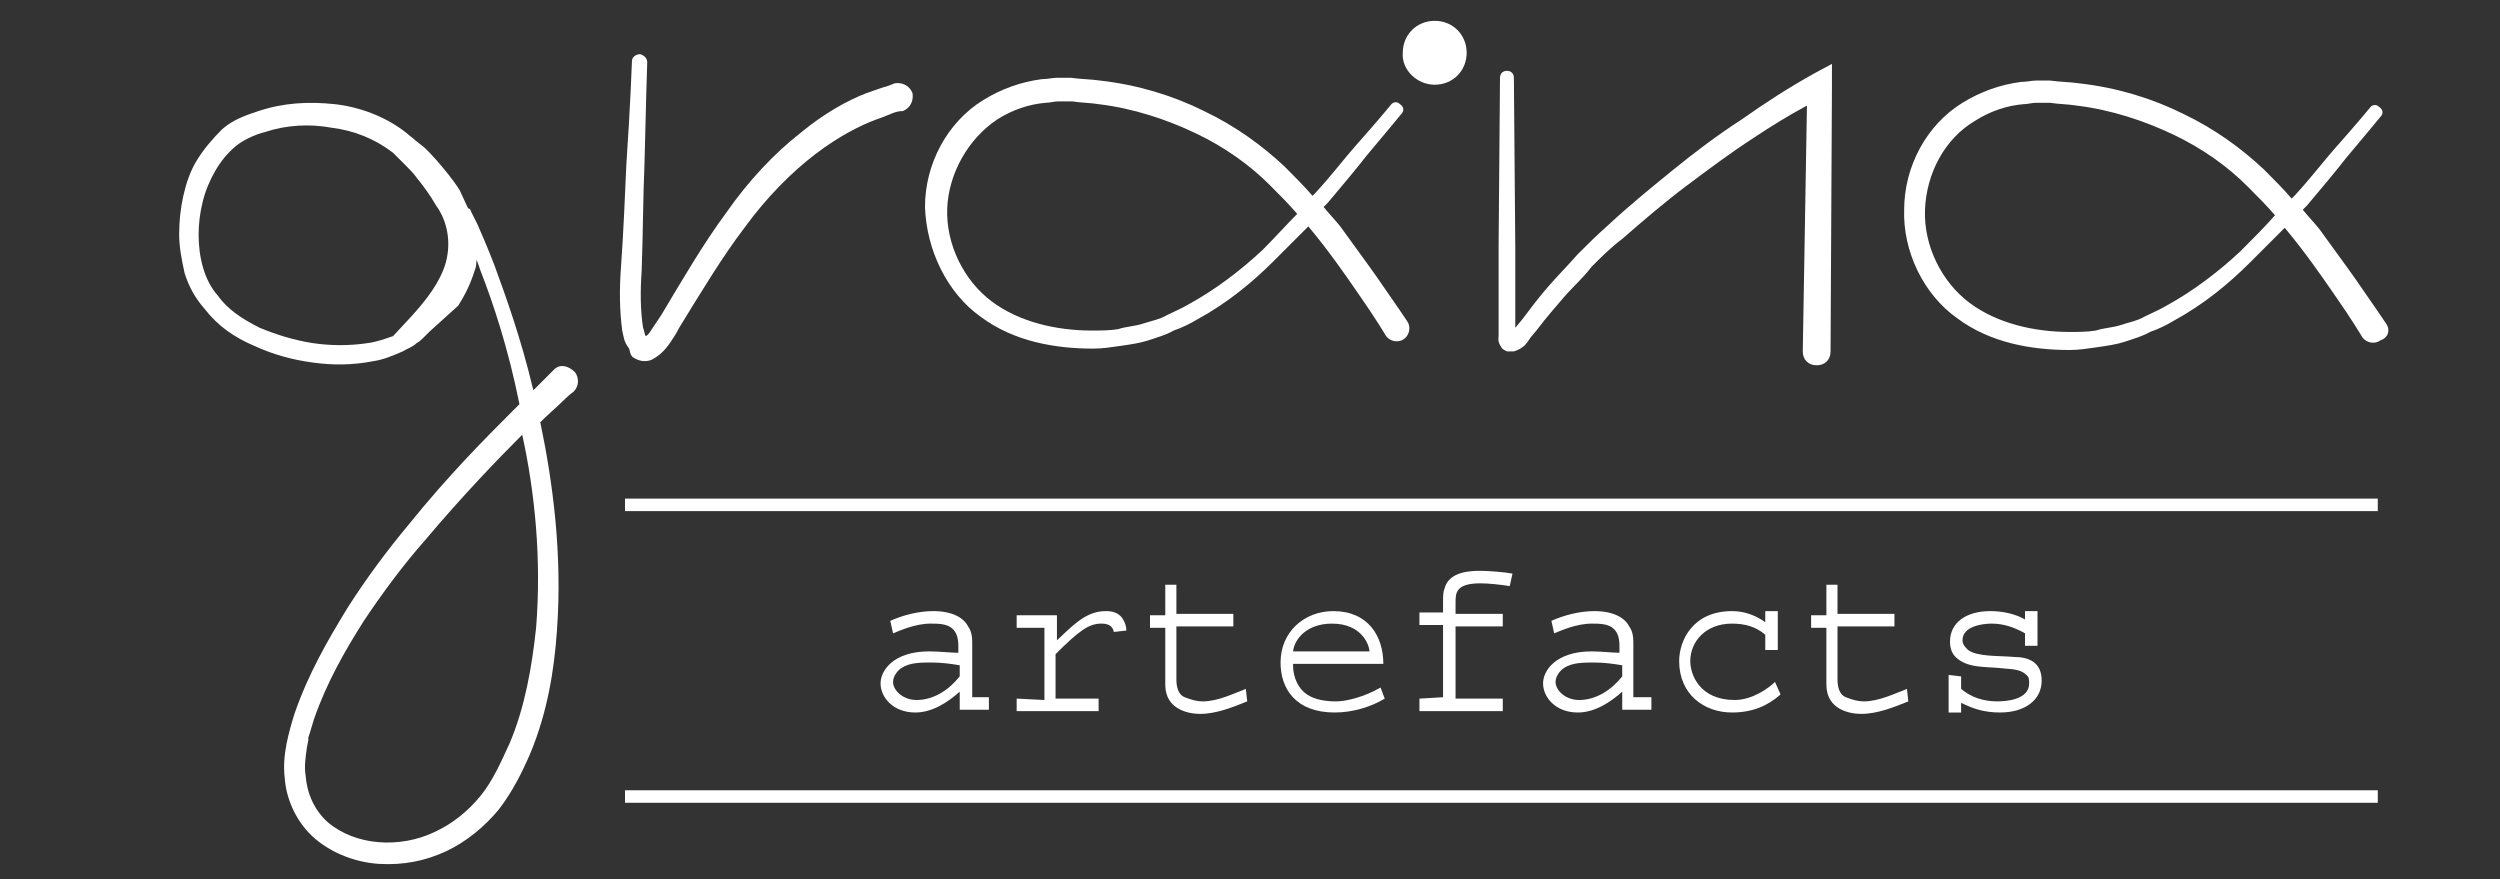
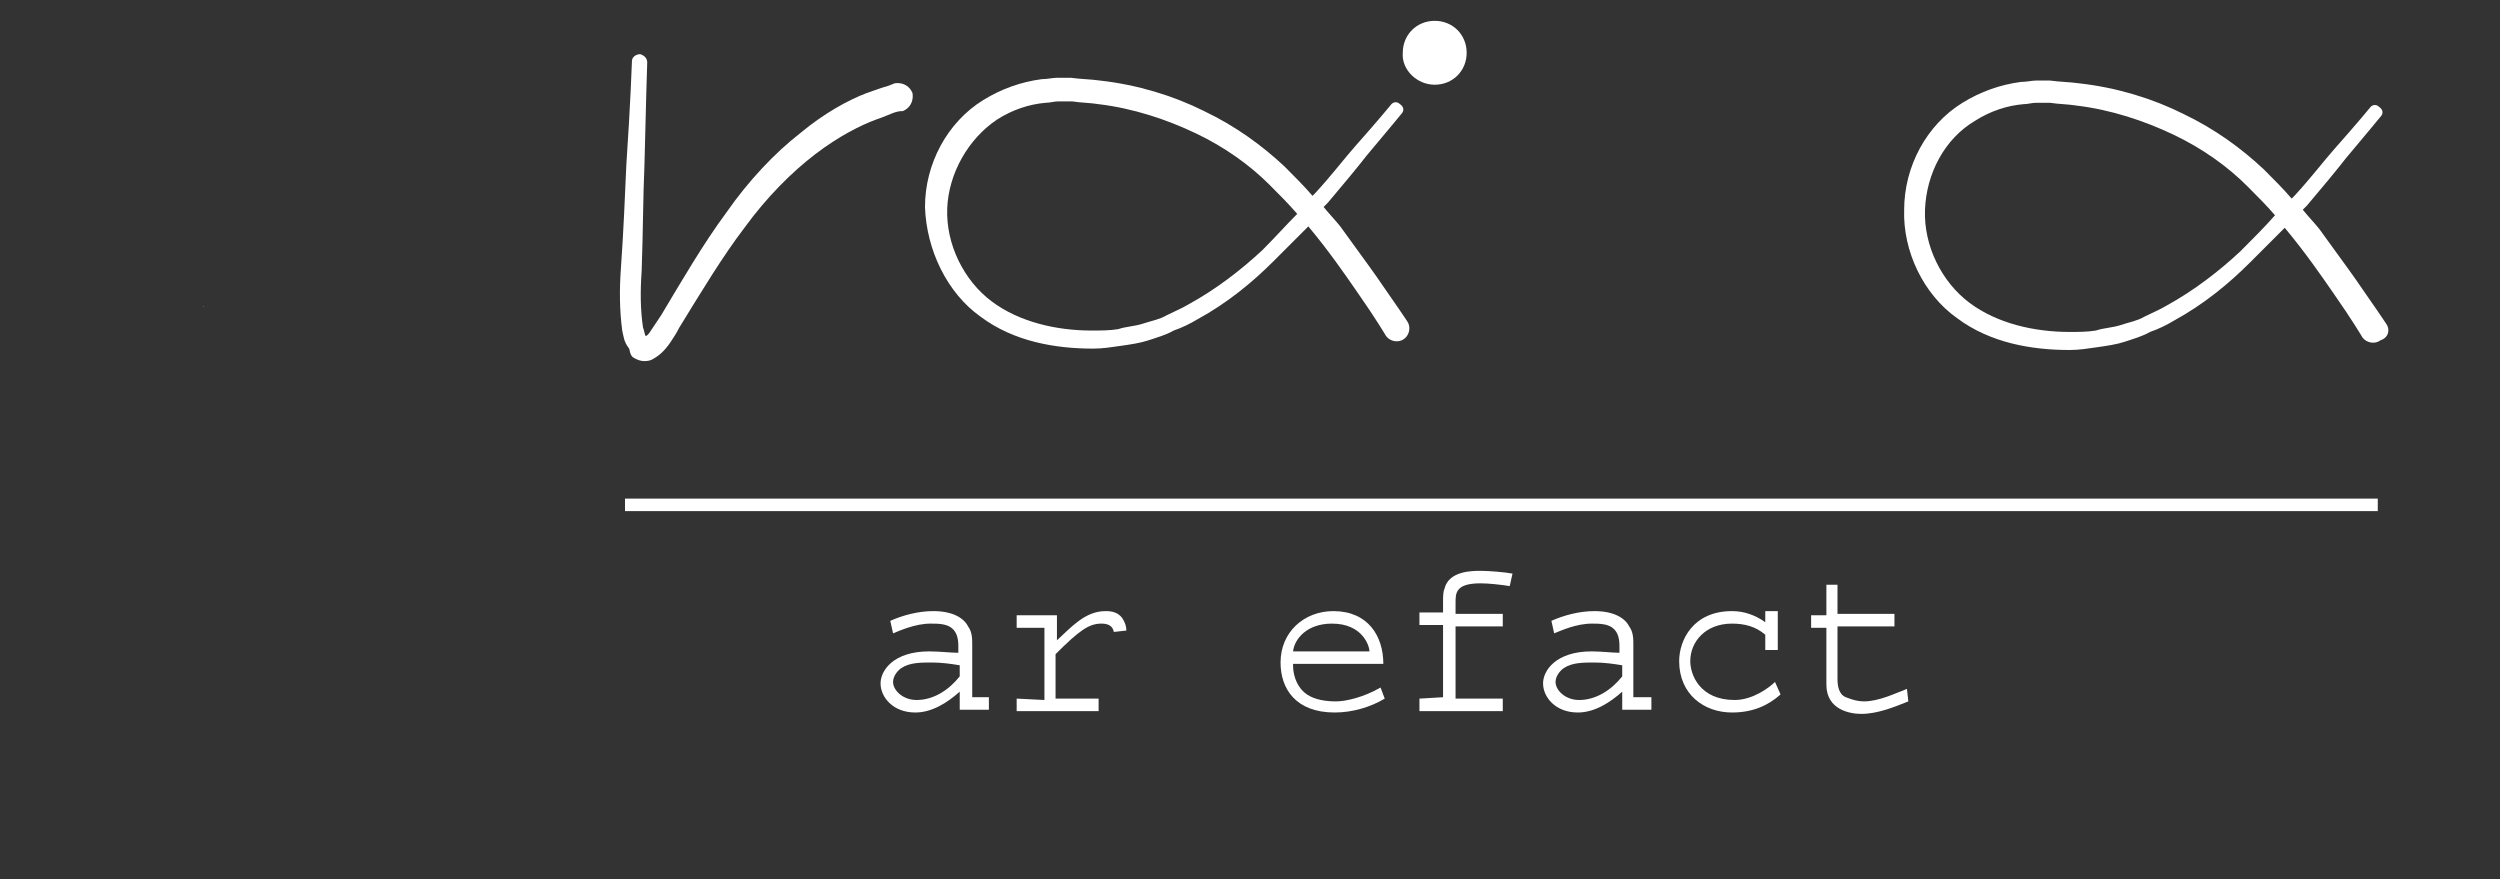
<svg xmlns="http://www.w3.org/2000/svg" version="1.1" id="Layer_1" x="0px" y="0px" viewBox="0 0 180 63.3" style="enable-background:new 0 0 180 63.3;" xml:space="preserve">
  <rect x="0" y="0" width="180" height="63.3" fill="#333333" stroke="none" />
  <style type="text/css">
	.st0{fill:#FFFFFF;}
</style>
  <g>
    <path class="st0" d="M66.9,46.9c-2.6,0-3.5,1.4-3.5,2.3c0,1,0.9,2.1,2.5,2.1c1.2,0,2.3-0.7,3.2-1.5v1.3h2.1v-0.9H70v-3.8   c0-0.4,0-0.9-0.3-1.3c-0.3-0.6-1.1-1.1-2.5-1.1c-1.1,0-2.2,0.3-3.1,0.7l0.2,0.9c0.5-0.2,1.6-0.7,2.7-0.7c0.5,0,1.1,0,1.5,0.3   c0.4,0.3,0.5,0.8,0.5,1.3V47C68.4,47,67.7,46.9,66.9,46.9z M69.1,48.7c-0.8,1-1.9,1.7-3.1,1.7c-1,0-1.7-0.7-1.7-1.3   c0-0.4,0.3-0.8,0.6-1c0.6-0.4,1.4-0.4,2.2-0.4c0.7,0,1.4,0.1,2,0.2V48.7z" />
    <path class="st0" d="M73.2,50.3v0.9h5.9v-0.9H76v-3.2c1.7-1.7,2.4-2.2,3.3-2.2c0.4,0,0.8,0.1,0.9,0.6l0.9-0.1   c0-0.3-0.1-0.6-0.3-0.9c-0.3-0.4-0.7-0.5-1.2-0.5c-1.5,0-2.5,1.2-3.5,2.1v-1.8h-2.9v0.9h2v5.2L73.2,50.3L73.2,50.3z" />
-     <path class="st0" d="M83.9,42.2v2.1h-1.1v0.9h1.1v4.1c0,1.8,1.7,2.1,2.5,2.1c1.2,0,2.4-0.5,3.4-0.9l-0.1-0.9   c-0.8,0.3-2,0.9-3.1,0.9c-0.4,0-0.8-0.1-1.3-0.3s-0.6-0.8-0.6-1.3v-3.8h4.1v-0.9h-4.1v-2.1h-0.8L83.9,42.2L83.9,42.2z" />
    <path class="st0" d="M99.6,47.8c0-2-1.1-3.8-3.6-3.8c-2.1,0-3.8,1.5-3.8,3.7c0,1.9,1.1,3.6,3.9,3.6c1.3,0,2.6-0.4,3.6-1l-0.3-0.8   c-1.2,0.7-2.5,1-3.2,1s-1.5-0.1-2.1-0.5s-1-1.2-1-2.1v-0.1C93.1,47.8,99.6,47.8,99.6,47.8z M95.9,44.9c2.2,0,2.7,1.6,2.7,2h-5.5   C93.2,46,94.1,44.9,95.9,44.9z" />
    <path class="st0" d="M102.2,50.3v0.9h6v-0.9h-3.4v-5.2h3.4v-0.9h-3.4v-0.8c0-0.7,0-1.4,1.8-1.4c0.6,0,1.5,0.1,2.1,0.2l0.2-0.9   c-0.5-0.1-1.7-0.2-2.3-0.2s-2.3,0-2.6,1.3c-0.1,0.2-0.1,0.6-0.1,0.9v0.8h-1.7V45h1.7v5.2L102.2,50.3L102.2,50.3z" />
    <path class="st0" d="M114.6,46.9c-2.6,0-3.5,1.4-3.5,2.3c0,1,0.9,2.1,2.5,2.1c1.2,0,2.3-0.7,3.2-1.5v1.3h2.1v-0.9h-1.3v-3.8   c0-0.4,0-0.9-0.3-1.3c-0.3-0.6-1.1-1.1-2.5-1.1c-1.1,0-2.2,0.3-3.1,0.7l0.2,0.9c0.5-0.2,1.6-0.7,2.7-0.7c0.5,0,1.1,0,1.5,0.3   s0.5,0.8,0.5,1.3V47C116.1,47,115.3,46.9,114.6,46.9z M116.8,48.7c-0.8,1-1.9,1.7-3.1,1.7c-1,0-1.7-0.7-1.7-1.3   c0-0.4,0.3-0.8,0.6-1c0.6-0.4,1.4-0.4,2.2-0.4c0.7,0,1.4,0.1,2,0.2V48.7z" />
    <path class="st0" d="M128,46.8V44h-0.9v0.8c-0.7-0.5-1.5-0.8-2.4-0.8c-2.8,0-3.8,2.1-3.8,3.6c0,2.4,1.8,3.7,3.8,3.7   c1.5,0,2.6-0.5,3.5-1.3l-0.4-0.9c-0.4,0.4-1.6,1.3-2.9,1.3c-2.5,0-3.2-1.8-3.2-2.8c0-1.4,1.1-2.7,3-2.7c0.9,0,1.7,0.2,2.4,0.8v1.1   C127.1,46.8,128,46.8,128,46.8z" />
    <path class="st0" d="M131.5,42.2v2.1h-1.1v0.9h1.1v4.1c0,1.8,1.7,2.1,2.5,2.1c1.2,0,2.4-0.5,3.4-0.9l-0.1-0.9   c-0.8,0.3-2,0.9-3.1,0.9c-0.4,0-0.8-0.1-1.3-0.3s-0.6-0.8-0.6-1.3v-3.8h4.1v-0.9h-4.1v-2.1h-0.8L131.5,42.2L131.5,42.2z" />
-     <path class="st0" d="M140.3,48.6v2.7h0.9v-0.7c0.8,0.4,1.6,0.7,2.8,0.7c1.8,0,3-0.9,3-2.3c0-1.3-0.9-1.7-2-1.7   c-1.1-0.1-2.6,0-3.3-0.5c-0.2-0.2-0.4-0.4-0.4-0.7c0-1,1.4-1.2,2.1-1.2c0.9,0,1.7,0.3,2.4,0.7v0.9h0.9V44h-0.9v0.6   c-0.7-0.4-1.6-0.6-2.5-0.6c-1.7,0-2.9,0.8-2.9,2.2c0,0.4,0.1,0.8,0.4,1.1c0.8,0.8,2.1,0.7,3.2,0.8c0.7,0.1,1.5,0,2,0.6   c0.1,0.1,0.1,0.4,0.1,0.5c0,1.2-1.7,1.3-2.3,1.3c-1,0-1.9-0.3-2.6-0.9v-0.9L140.3,48.6L140.3,48.6z" />
-     <rect x="45" y="56.9" class="st0" width="126.2" height="0.9" />
    <rect x="45" y="35.9" class="st0" width="126.2" height="0.9" />
    <path class="st0" d="M45.7,25.8c0.2,0.1,0.4,0.2,0.7,0.2c0.5,0,0.7-0.2,1-0.4c0.4-0.3,0.7-0.7,0.9-1c0.2-0.3,0.4-0.6,0.6-1   c1.6-2.6,3.1-5.1,4.7-7.2c1.6-2.2,3.4-4,5.1-5.3S62,9,63.1,8.6c0.6-0.2,1-0.4,1.3-0.5S64.9,8,64.9,8H65l0,0   c0.5-0.2,0.8-0.7,0.7-1.3C65.5,6.2,65,5.9,64.4,6c0,0-0.2,0.1-0.5,0.2c-0.4,0.1-0.9,0.3-1.5,0.5c-1.3,0.5-3,1.4-4.8,2.9   c-1.8,1.4-3.7,3.4-5.3,5.7c-1.7,2.3-3.2,4.9-4.7,7.4c-0.2,0.3-0.4,0.6-0.6,0.9s-0.3,0.5-0.5,0.6c-0.1-0.1-0.1-0.4-0.2-0.6   c-0.2-1.3-0.2-2.7-0.1-4.1c0.1-2.8,0.1-5.4,0.2-7.6c0.1-4.4,0.2-7.4,0.2-7.4l0,0c0-0.3-0.2-0.5-0.5-0.6c-0.3,0-0.6,0.2-0.6,0.5   c0,0-0.1,3-0.4,7.4c-0.1,2.2-0.2,4.8-0.4,7.6c-0.1,1.4-0.1,2.9,0.1,4.4c0.1,0.4,0.1,0.8,0.5,1.3C45.4,25.6,45.5,25.7,45.7,25.8z" />
    <path class="st0" d="M70.6,22.8c2.4,1.8,5.4,2.3,8.1,2.3c0.7,0,1.3-0.1,2-0.2s1.4-0.2,2-0.4s1.3-0.4,1.8-0.7   c0.6-0.2,1.2-0.5,1.7-0.8c2.2-1.2,4-2.7,5.5-4.2c0.9-0.9,1.7-1.7,2.5-2.5c1.5,1.8,2.6,3.4,3.5,4.7c1.4,2,2.1,3.2,2.1,3.2l0,0   c0.3,0.4,0.9,0.5,1.3,0.2c0.4-0.3,0.5-0.9,0.2-1.3c0,0-0.8-1.2-2.2-3.2c-0.7-1-1.6-2.2-2.6-3.6c-0.4-0.5-0.8-0.9-1.2-1.4   c0.1-0.1,0.2-0.2,0.3-0.3c1.1-1.3,2.1-2.5,2.8-3.4c1.6-1.9,2.5-3,2.5-3l0,0c0.2-0.2,0.2-0.5-0.1-0.7c-0.2-0.2-0.5-0.2-0.7,0.1   c0,0-0.9,1.1-2.5,2.9c-0.8,0.9-1.7,2.1-2.9,3.4c-0.1,0.1-0.1,0.1-0.2,0.2c-0.6-0.7-1.3-1.4-2-2.1c-1.6-1.5-3.5-2.9-5.8-4   c-2.2-1.1-4.8-1.9-7.5-2.2c-0.7-0.1-1.4-0.1-2.1-0.2h-1c-0.3,0-0.7,0.1-1.1,0.1c-1.5,0.2-2.9,0.7-4.2,1.5c-2.6,1.6-4.2,4.6-4.2,7.7   C66.7,18,68.2,21.1,70.6,22.8z M71.8,8.6c1.1-0.7,2.3-1.1,3.5-1.2c0.3,0,0.6-0.1,0.9-0.1h1c0.6,0.1,1.3,0.1,1.9,0.2   c2.5,0.3,4.9,1.1,7,2.1s3.9,2.3,5.3,3.7c0.7,0.7,1.4,1.4,2,2.1c-0.8,0.8-1.6,1.7-2.5,2.6c-1.5,1.4-3.3,2.8-5.3,3.9   c-0.5,0.3-1,0.5-1.6,0.8c-0.5,0.3-1.1,0.4-1.7,0.6c-0.6,0.2-1.2,0.2-1.8,0.4c-0.6,0.1-1.3,0.1-1.9,0.1c-2.5,0-5.2-0.6-7.2-2.1   s-3.3-4.1-3.2-6.7C68.3,12.5,69.7,10,71.8,8.6z" />
    <path class="st0" d="M171.8,23.3c0,0-0.8-1.2-2.2-3.2c-0.7-1-1.6-2.2-2.6-3.6c-0.4-0.5-0.8-0.9-1.2-1.4c0.1-0.1,0.2-0.2,0.3-0.3   c1.1-1.3,2.1-2.5,2.8-3.4c1.6-1.9,2.5-3,2.5-3l0,0c0.2-0.2,0.2-0.5-0.1-0.7c-0.2-0.2-0.5-0.2-0.7,0.1c0,0-0.9,1.1-2.5,2.9   c-0.8,0.9-1.7,2.1-2.9,3.4c-0.1,0.1-0.1,0.1-0.2,0.2c-0.6-0.7-1.3-1.4-2-2.1c-1.6-1.5-3.5-2.9-5.8-4c-2.2-1.1-4.8-1.9-7.5-2.2   c-0.7-0.1-1.4-0.1-2.1-0.2h-1c-0.3,0-0.7,0.1-1.1,0.1c-1.5,0.2-2.9,0.7-4.2,1.5c-2.6,1.6-4.2,4.6-4.2,7.7c-0.1,3,1.4,6.1,3.8,7.8   c2.4,1.8,5.4,2.3,8.1,2.3c0.7,0,1.3-0.1,2-0.2s1.4-0.2,2-0.4s1.3-0.4,1.8-0.7c0.6-0.2,1.2-0.5,1.7-0.8c2.2-1.2,4-2.7,5.5-4.2   c0.9-0.9,1.7-1.7,2.5-2.5c1.5,1.8,2.6,3.4,3.5,4.7c1.4,2,2.1,3.2,2.1,3.2l0,0c0.3,0.4,0.9,0.5,1.3,0.2   C172,24.3,172.1,23.7,171.8,23.3z M161.3,18.1c-1.5,1.4-3.3,2.8-5.3,3.9c-0.5,0.3-1,0.5-1.6,0.8c-0.5,0.3-1.1,0.4-1.7,0.6   c-0.6,0.2-1.2,0.2-1.8,0.4c-0.6,0.1-1.3,0.1-1.9,0.1c-2.5,0-5.2-0.6-7.2-2.1s-3.3-4.1-3.2-6.7s1.4-5.1,3.6-6.4   c1.1-0.7,2.3-1.1,3.5-1.2c0.3,0,0.6-0.1,0.9-0.1h1c0.6,0.1,1.3,0.1,1.9,0.2c2.5,0.3,4.9,1.1,7,2.1s3.9,2.3,5.3,3.7   c0.7,0.7,1.4,1.4,2,2.1C163.1,16.3,162.2,17.2,161.3,18.1z" />
-     <path class="st0" d="M108.5,25.3c0.2,0,0.4,0,0.5,0c0.3-0.1,0.5-0.2,0.6-0.3c0.2-0.1,0.3-0.3,0.4-0.4l0.2-0.3l0.5-0.6   c0.6-0.8,1.3-1.6,1.9-2.3c0.6-0.7,1.4-1.4,2-2.2c0.7-0.7,1.4-1.4,2.2-2c1.5-1.3,3-2.6,4.6-3.8s3.2-2.4,4.9-3.5   c1.2-0.8,2.5-1.6,3.8-2.3l-0.3,17.7l0,0c0,0.6,0.4,1,1,1s1-0.4,1-1l0.1-19.2V4.6l-1.3,0.7c-1.8,1-3.5,2.1-5.2,3.3   c-1.7,1.1-3.3,2.3-4.9,3.6c-1.6,1.3-3.2,2.6-4.7,4c-0.8,0.7-1.5,1.4-2.2,2.1c-0.7,0.8-1.4,1.5-2.1,2.3c-0.7,0.8-1.3,1.6-1.9,2.4   l-0.5,0.6l0,0v-5.8L109,5.6c0-0.3-0.2-0.5-0.5-0.5S108,5.3,108,5.6l-0.1,12.1v6.1v0.4c0,0.1-0.1,0.4,0.2,0.8   C108.1,25.1,108.3,25.2,108.5,25.3z M109.1,24.2C109.1,24.2,109.1,24.3,109.1,24.2L109.1,24.2z" />
-     <path class="st0" d="M39.9,26.6c0,0-0.3,0.3-0.8,0.8c-0.2,0.2-0.4,0.4-0.7,0.7c-0.9-3.8-2-6.8-2.8-9c-0.5-1.3-0.9-2.2-1.2-2.9   c-0.3-0.6-0.5-1-0.5-1c0-0.1-0.1-0.2-0.2-0.2c-0.2-0.4-0.4-0.9-0.6-1.3c-0.5-0.8-1.1-1.5-1.7-2.2c-0.3-0.3-0.6-0.7-1-1l-0.5-0.4   c-0.2-0.2-0.4-0.3-0.6-0.5c-1.5-1.2-3.4-1.9-5.2-2.1c-1.9-0.2-3.7-0.1-5.5,0.5c-0.9,0.3-1.8,0.6-2.6,1.3c-0.7,0.7-1.3,1.4-1.8,2.2   s-0.8,1.7-1,2.6s-0.3,1.8-0.3,2.8c0,0.9,0.2,1.9,0.4,2.8c0.3,0.9,0.7,1.7,1.4,2.5c1,1.3,2.2,2.1,3.6,2.7c1.3,0.6,2.7,1,4.2,1.2   c1.4,0.2,2.9,0.2,4.4-0.1c0.7-0.1,1.4-0.4,2.1-0.7c0.3-0.2,0.7-0.3,1-0.6c0.2-0.1,0.3-0.2,0.5-0.4l0.4-0.4L33,22   c0.5-0.8,0.9-1.6,1.2-2.6c0.1-0.2,0.1-0.5,0.1-0.7c0.1,0.2,0.2,0.5,0.3,0.8c0.9,2.3,2,5.6,2.8,9.6c-0.2,0.2-0.3,0.3-0.5,0.5   c-1.9,1.9-4.6,4.6-7.5,8.2c-1.5,1.8-3,3.8-4.4,6c-1.4,2.3-2.8,4.7-3.8,7.6c-0.4,1.3-0.9,3-0.7,4.6c0.1,1.6,0.9,3.3,2.2,4.4   c1.3,1.1,3,1.7,4.6,1.8c1.7,0.1,3.3-0.2,4.8-0.9s2.8-1.8,3.8-3c1-1.3,1.7-2.7,2.3-4.1c1.2-2.9,1.7-5.9,1.9-8.8   c0.4-5.5-0.3-10.7-1.2-15c0.6-0.6,1.2-1.1,1.6-1.5c0.5-0.5,0.8-0.7,0.8-0.7l0,0l0,0c0.4-0.4,0.4-1,0.1-1.4   C40.9,26.3,40.3,26.2,39.9,26.6z M32.1,18.9c-0.4,1.4-1.4,2.7-2.5,3.9l-1.3,1.4c-0.6,0.2-1.1,0.4-1.8,0.5c-1.3,0.2-2.7,0.2-4,0   s-2.6-0.6-3.8-1.1c-1.2-0.6-2.3-1.3-3-2.3l0,0l0,0c-1-1.1-1.4-2.8-1.4-4.4c0-0.8,0.1-1.6,0.3-2.4c0.2-0.8,0.5-1.5,0.9-2.2   s0.9-1.3,1.5-1.8c0.5-0.4,1.3-0.8,2.1-1c1.5-0.5,3.2-0.6,4.8-0.3C25.5,9.4,27,10,28.3,11c0.1,0.1,0.3,0.3,0.4,0.4l0.5,0.5   c0.3,0.3,0.6,0.6,0.8,0.9c0.5,0.6,1,1.3,1.4,2C32.2,15.9,32.5,17.4,32.1,18.9z M38.6,45.2c-0.3,2.8-0.8,5.7-1.9,8.3   c-0.6,1.3-1.2,2.7-2.1,3.8s-2,2-3.3,2.6c-2.5,1.2-5.7,1-7.7-0.7c-1-0.9-1.5-2.1-1.6-3.4c-0.1-0.6,0-1.3,0.1-2l0.1-0.5v-0.1l0,0l0,0   v-0.1l0.1-0.3c0.1-0.3,0.2-0.7,0.3-1c0.9-2.6,2.2-4.9,3.6-7.1c1.4-2.1,2.9-4.1,4.4-5.8c2.7-3.2,5.2-5.8,7-7.6   C38.5,35.4,39,40.2,38.6,45.2z" />
    <path class="st0" d="M14.7,22.1C14.7,22.1,14.6,22.1,14.7,22.1C14.6,22.1,14.6,22,14.7,22.1L14.7,22.1z" />
    <path class="st0" d="M103.3,6.1c1.3,0,2.3-1,2.3-2.3s-1-2.3-2.3-2.3s-2.3,1-2.3,2.3C100.9,5,102,6.1,103.3,6.1z" />
  </g>
</svg>